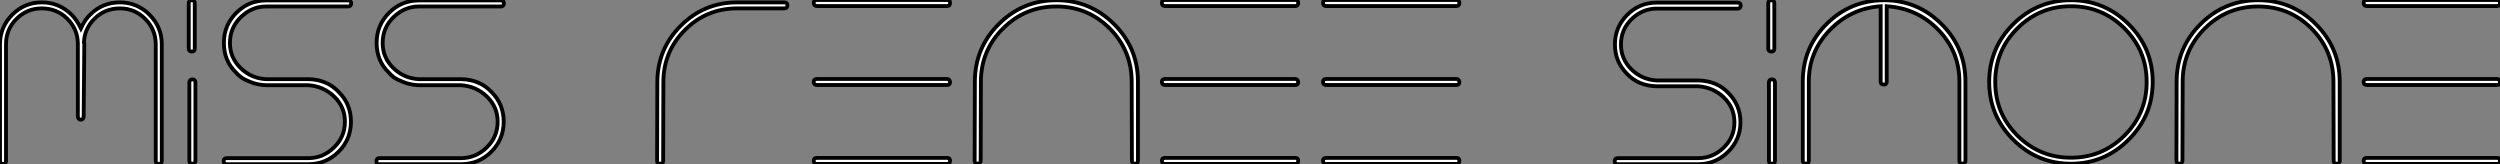
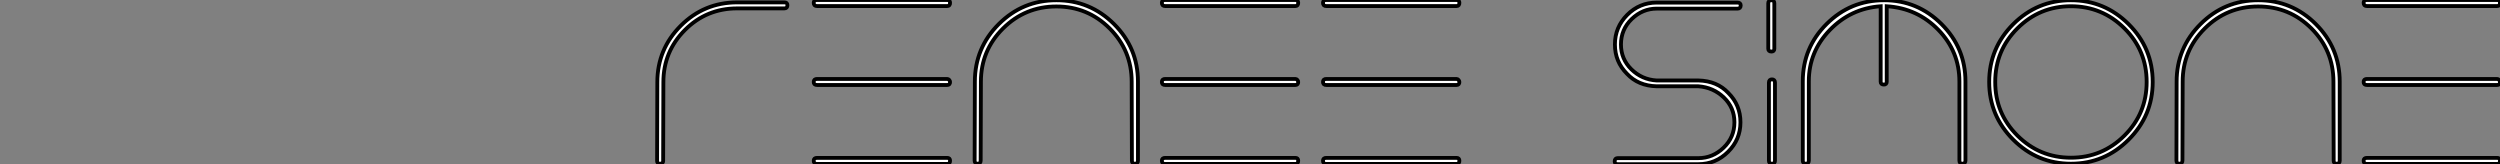
<svg xmlns="http://www.w3.org/2000/svg" viewBox="3.308 -1.56 649.008 42.62">
  <rect x="3.308" y="-1.56" width="649.008" height="42.62" fill="#808080" stroke="none" />
-   <path d="M3.70-0.78L3.70-0.78L3.70-31.08Q3.70-35.56 6.89-38.75Q10.08-41.94 14.56-41.94L14.56-41.94Q18.98-41.94 22.23-38.81L22.23-38.81Q23.63-37.41 24.70-35.22L24.70-35.22Q25.76-37.52 27.16-38.81L27.16-38.81Q30.30-41.94 34.83-41.94L34.83-41.94Q39.31-41.94 42.50-38.75Q45.70-35.56 45.70-31.08L45.70-31.08L45.70-0.78Q45.70 0 44.91 0Q44.13 0 44.13-0.78L44.13-0.78L44.13-31.19Q44.07-35 41.36-37.69Q38.64-40.38 34.83-40.38L34.83-40.38Q30.97-40.38 28.25-37.72Q25.54-35.06 25.48-31.25L25.48-31.25L25.59-31.58L25.42-12.26Q25.42-11.98 25.20-11.73Q24.98-11.48 24.70-11.48L24.70-11.48Q24.36-11.48 24.14-11.73Q23.91-11.98 23.91-12.26L23.91-12.26L23.91-31.25Q23.86-35.06 21.14-37.72Q18.42-40.38 14.56-40.38Q10.70-40.38 7.98-37.66Q5.26-34.94 5.26-31.08L5.26-31.08L5.26-0.78Q5.26 0 4.42 0L4.42 0Q3.70 0 3.70-0.78ZM53.54-29.18L53.54-29.18Q52.70-29.18 52.70-29.90L52.70-29.90L52.70-41.72Q52.70-42.50 53.54-42.50L53.54-42.50Q54.26-42.50 54.26-41.72L54.26-41.72L54.26-29.90Q54.26-29.18 53.54-29.18ZM54.43-0.84Q54.43-0.06 53.65-0.06Q52.86-0.06 52.86-0.84L52.86-0.84L52.86-21.11Q52.86-21.95 53.65-21.95Q54.43-21.95 54.43-21.11L54.43-21.11L54.43-0.84ZM83.78-20.44L72.80-20.44Q70.73-20.50 68.91-21.20Q67.09-21.90 66.28-22.51Q65.46-23.13 64.96-23.74L64.96-23.74Q61.82-26.77 61.82-31.42L61.82-31.42Q61.82-36.01 65.04-39.23Q68.26-42.45 72.80-42.45L72.80-42.45L94.08-42.45Q94.86-42.45 94.86-41.72L94.86-41.72Q94.86-40.88 94.08-40.88L94.08-40.88L72.80-40.88Q69.10-40.88 66.25-38.14Q63.39-35.39 63.39-31.42L63.39-31.42Q63.39-27.61 66.14-24.92Q68.88-22.23 72.74-22.01L72.74-22.01L83.78-22.01Q88.65-21.90 91.67-18.65L91.67-18.65Q94.81-15.51 94.81-10.98L94.81-10.98Q94.81-6.38 91.59-3.16Q88.37 0.06 83.78 0.06L83.78 0.06L62.55 0.06Q61.77 0.06 61.77-0.67L61.77-0.67Q61.77-1.51 62.55-1.51L62.55-1.51L83.78-1.51Q87.53-1.51 90.38-4.26Q93.24-7 93.24-10.98L93.24-10.98Q93.24-14.78 90.47-17.47Q87.70-20.16 83.78-20.44L83.78-20.44ZM123.42-20.44L112.45-20.44Q110.38-20.50 108.56-21.20Q106.74-21.90 105.92-22.51Q105.11-23.13 104.61-23.74L104.61-23.74Q101.47-26.77 101.47-31.42L101.47-31.42Q101.47-36.01 104.69-39.23Q107.91-42.45 112.45-42.45L112.45-42.45L133.73-42.45Q134.51-42.45 134.51-41.72L134.51-41.72Q134.51-40.88 133.73-40.88L133.73-40.88L112.45-40.88Q108.75-40.88 105.90-38.14Q103.04-35.39 103.04-31.42L103.04-31.42Q103.04-27.61 105.78-24.92Q108.53-22.23 112.39-22.01L112.39-22.01L123.42-22.01Q128.30-21.90 131.32-18.65L131.32-18.65Q134.46-15.51 134.46-10.98L134.46-10.98Q134.46-6.38 131.24-3.16Q128.02 0.06 123.42 0.06L123.42 0.06L102.20 0.06Q101.42 0.06 101.42-0.67L101.42-0.67Q101.42-1.51 102.20-1.51L102.20-1.51L123.42-1.51Q127.18-1.51 130.03-4.26Q132.89-7 132.89-10.98L132.89-10.98Q132.89-14.78 130.12-17.47Q127.34-20.16 123.42-20.44L123.42-20.44Z" fill="white" stroke="black" transform="translate(0 0) scale(1 1) translate(-0.392 41)" />
  <path d="M24.53-41.94L36.79-41.94Q37.58-41.94 37.58-41.22L37.58-41.22Q37.58-40.38 36.79-40.38L36.79-40.38L24.53-40.38Q16.58-40.38 10.98-34.78Q5.38-29.18 5.38-21.22L5.38-21.22L5.32-0.78Q5.32-0.06 4.48-0.06L4.48-0.06Q3.75-0.06 3.75-0.78L3.75-0.78L3.81-21.22Q3.81-29.79 9.88-35.87Q15.96-41.94 24.53-41.94L24.53-41.94ZM79.80-21.28L79.80-21.28Q79.80-20.50 79.07-20.50L79.07-20.50L45.25-20.50Q44.41-20.50 44.41-21.28Q44.41-22.06 45.25-22.06L45.25-22.06L79.07-22.06Q79.35-22.06 79.58-21.81Q79.80-21.56 79.80-21.28ZM79.80-41.83L79.80-41.83Q79.80-40.99 79.07-40.99L79.07-40.99L45.25-40.99Q44.41-40.99 44.41-41.83L44.41-41.83Q44.41-42.56 45.25-42.56L45.25-42.56L79.07-42.56Q79.80-42.56 79.80-41.83ZM79.80-0.84L79.80-0.84Q79.80 0 79.07 0L79.07 0L45.25 0Q44.41 0 44.41-0.84L44.41-0.84Q44.41-1.57 45.25-1.57L45.25-1.57L79.07-1.57Q79.80-1.57 79.80-0.84ZM128.58-21.34L128.58-21.34L128.58-0.84Q128.58-0.06 127.79-0.06Q127.01-0.06 127.01-0.84L127.01-0.84L126.95-21.34Q126.95-29.46 121.24-35.17Q115.53-40.88 107.41-40.88Q99.29-40.88 93.55-35.17Q87.81-29.46 87.81-21.34L87.81-21.34L87.75-0.90Q87.75-0.06 86.97-0.06Q86.18-0.06 86.18-0.90L86.18-0.90L86.24-21.34Q86.24-30.13 92.46-36.32Q98.67-42.50 107.41-42.50Q116.14-42.50 122.36-36.32Q128.58-30.13 128.58-21.34ZM170.18-21.28L170.18-21.28Q170.18-20.50 169.46-20.50L169.46-20.50L135.63-20.50Q134.79-20.50 134.79-21.28Q134.79-22.06 135.63-22.06L135.63-22.06L169.46-22.06Q169.74-22.06 169.96-21.81Q170.18-21.56 170.18-21.28ZM170.18-41.83L170.18-41.83Q170.18-40.99 169.46-40.99L169.46-40.99L135.63-40.99Q134.79-40.99 134.79-41.83L134.79-41.83Q134.79-42.56 135.63-42.56L135.63-42.56L169.46-42.56Q170.18-42.56 170.18-41.83ZM170.18-0.84L170.18-0.84Q170.18 0 169.46 0L169.46 0L135.63 0Q134.79 0 134.79-0.84L134.79-0.84Q134.79-1.57 135.63-1.57L135.63-1.57L169.46-1.57Q170.18-1.57 170.18-0.84ZM212.02-21.28L212.02-21.28Q212.02-20.50 211.29-20.50L211.29-20.50L177.46-20.50Q176.62-20.50 176.62-21.28Q176.62-22.06 177.46-22.06L177.46-22.06L211.29-22.06Q211.57-22.06 211.79-21.81Q212.02-21.56 212.02-21.28ZM212.02-41.83L212.02-41.83Q212.02-40.99 211.29-40.99L211.29-40.99L177.46-40.99Q176.62-40.99 176.62-41.83L176.62-41.83Q176.62-42.56 177.46-42.56L177.46-42.56L211.29-42.56Q212.02-42.56 212.02-41.83ZM212.02-0.84L212.02-0.84Q212.02 0 211.29 0L211.29 0L177.46 0Q176.62 0 176.62-0.84L176.62-0.84Q176.62-1.57 177.46-1.57L177.46-1.57L211.29-1.57Q212.02-1.57 212.02-0.84Z" fill="white" stroke="black" transform="translate(170.648 0) scale(1 1) translate(-0.504 41)" />
  <path d="M25.48-20.16L14.67-20.16Q9.86-20.27 6.94-23.41L6.94-23.41Q3.81-26.54 3.81-31.02Q3.81-35.50 7-38.70Q10.19-41.89 14.67-41.89L14.67-41.89L35.62-41.89Q36.46-41.89 36.46-41.16L36.46-41.16Q36.46-40.32 35.62-40.32L35.62-40.32L14.67-40.32Q10.98-40.32 8.18-37.63Q5.38-34.94 5.38-31.02L5.38-31.02Q5.38-27.22 8.09-24.56Q10.81-21.90 14.62-21.67L14.62-21.67L25.48-21.67Q30.35-21.56 33.26-18.42L33.26-18.42Q36.40-15.29 36.40-10.81Q36.40-6.33 33.18-3.14Q29.96 0.06 25.48 0.06L25.48 0.06L4.54 0.06Q3.75 0.06 3.75-0.67L3.75-0.67Q3.75-1.51 4.54-1.51L4.54-1.51L25.48-1.51Q29.18-1.51 32.00-4.20Q34.83-6.89 34.83-10.81L34.83-10.81Q34.83-14.62 32.09-17.25Q29.34-19.88 25.48-20.16L25.48-20.16ZM44.46-29.18L44.46-29.18Q43.62-29.18 43.62-29.90L43.62-29.90L43.62-41.72Q43.62-42.50 44.46-42.50L44.46-42.50Q45.19-42.50 45.19-41.72L45.19-41.72L45.19-29.90Q45.19-29.18 44.46-29.18ZM45.36-0.84Q45.36-0.06 44.58-0.06Q43.79-0.06 43.79-0.84L43.79-0.84L43.79-21.11Q43.79-21.95 44.58-21.95Q45.36-21.95 45.36-21.11L45.36-21.11L45.36-0.84ZM52.58-0.90L52.58-0.90L52.58-21.45Q52.58-30.18 58.77-36.34Q64.96-42.50 73.70-42.50L73.70-42.50Q82.38-42.50 88.59-36.32Q94.81-30.13 94.81-21.39L94.81-21.39L94.81-0.90Q94.81-0.06 93.97-0.06L93.97-0.06Q93.24-0.06 93.24-0.90L93.24-0.90L93.24-21.39Q93.24-29.18 87.78-34.80Q82.32-40.43 74.37-40.94L74.37-40.94L74.37-21.34Q74.37-20.61 73.64-20.61L73.64-20.61Q72.80-20.61 72.80-21.34L72.80-21.34L72.80-40.94Q65.02-40.38 59.58-34.75Q54.15-29.12 54.15-21.45L54.15-21.45L54.15-0.90Q54.15-0.06 53.37-0.06Q52.58-0.06 52.58-0.90ZM137.17-6.30Q130.93-0.06 122.19-0.06Q113.46-0.06 107.21-6.30Q100.97-12.54 100.97-21.28L100.97-21.28Q100.97-30.07 107.21-36.29Q113.46-42.50 122.19-42.50Q130.93-42.50 137.17-36.29Q143.42-30.07 143.42-21.28L143.42-21.28Q143.42-12.54 137.17-6.30ZM136.08-35.20Q130.31-40.94 122.19-40.94Q114.07-40.94 108.30-35.20Q102.54-29.46 102.54-21.28Q102.54-13.10 108.30-7.36Q114.07-1.62 122.19-1.62Q130.31-1.62 136.08-7.36Q141.85-13.10 141.85-21.28Q141.85-29.46 136.08-35.20ZM191.97-21.34L191.97-21.34L191.97-0.84Q191.97-0.06 191.18-0.06Q190.40-0.06 190.40-0.84L190.40-0.84L190.34-21.34Q190.34-29.46 184.63-35.17Q178.92-40.88 170.80-40.88Q162.68-40.88 156.94-35.17Q151.20-29.46 151.20-21.34L151.20-21.34L151.14-0.90Q151.14-0.06 150.36-0.06Q149.58-0.06 149.58-0.90L149.58-0.90L149.63-21.34Q149.63-30.13 155.85-36.32Q162.06-42.50 170.80-42.50Q179.54-42.50 185.75-36.32Q191.97-30.13 191.97-21.34ZM233.58-21.28L233.58-21.28Q233.58-20.50 232.85-20.50L232.85-20.50L199.02-20.50Q198.18-20.50 198.18-21.28Q198.18-22.06 199.02-22.06L199.02-22.06L232.85-22.06Q233.13-22.06 233.35-21.81Q233.58-21.56 233.58-21.28ZM233.58-41.83L233.58-41.83Q233.58-40.99 232.85-40.99L232.85-40.99L199.02-40.99Q198.18-40.99 198.18-41.83L198.18-41.83Q198.18-42.56 199.02-42.56L199.02-42.56L232.85-42.56Q233.58-42.56 233.58-41.83ZM233.58-0.84L233.58-0.84Q233.58 0 232.85 0L232.85 0L199.02 0Q198.18 0 198.18-0.84L198.18-0.84Q198.18-1.57 199.02-1.57L199.02-1.57L232.85-1.57Q233.58-1.57 233.58-0.84Z" fill="white" stroke="black" transform="translate(419.24 0) scale(1 1) translate(-0.504 41)" />
</svg>